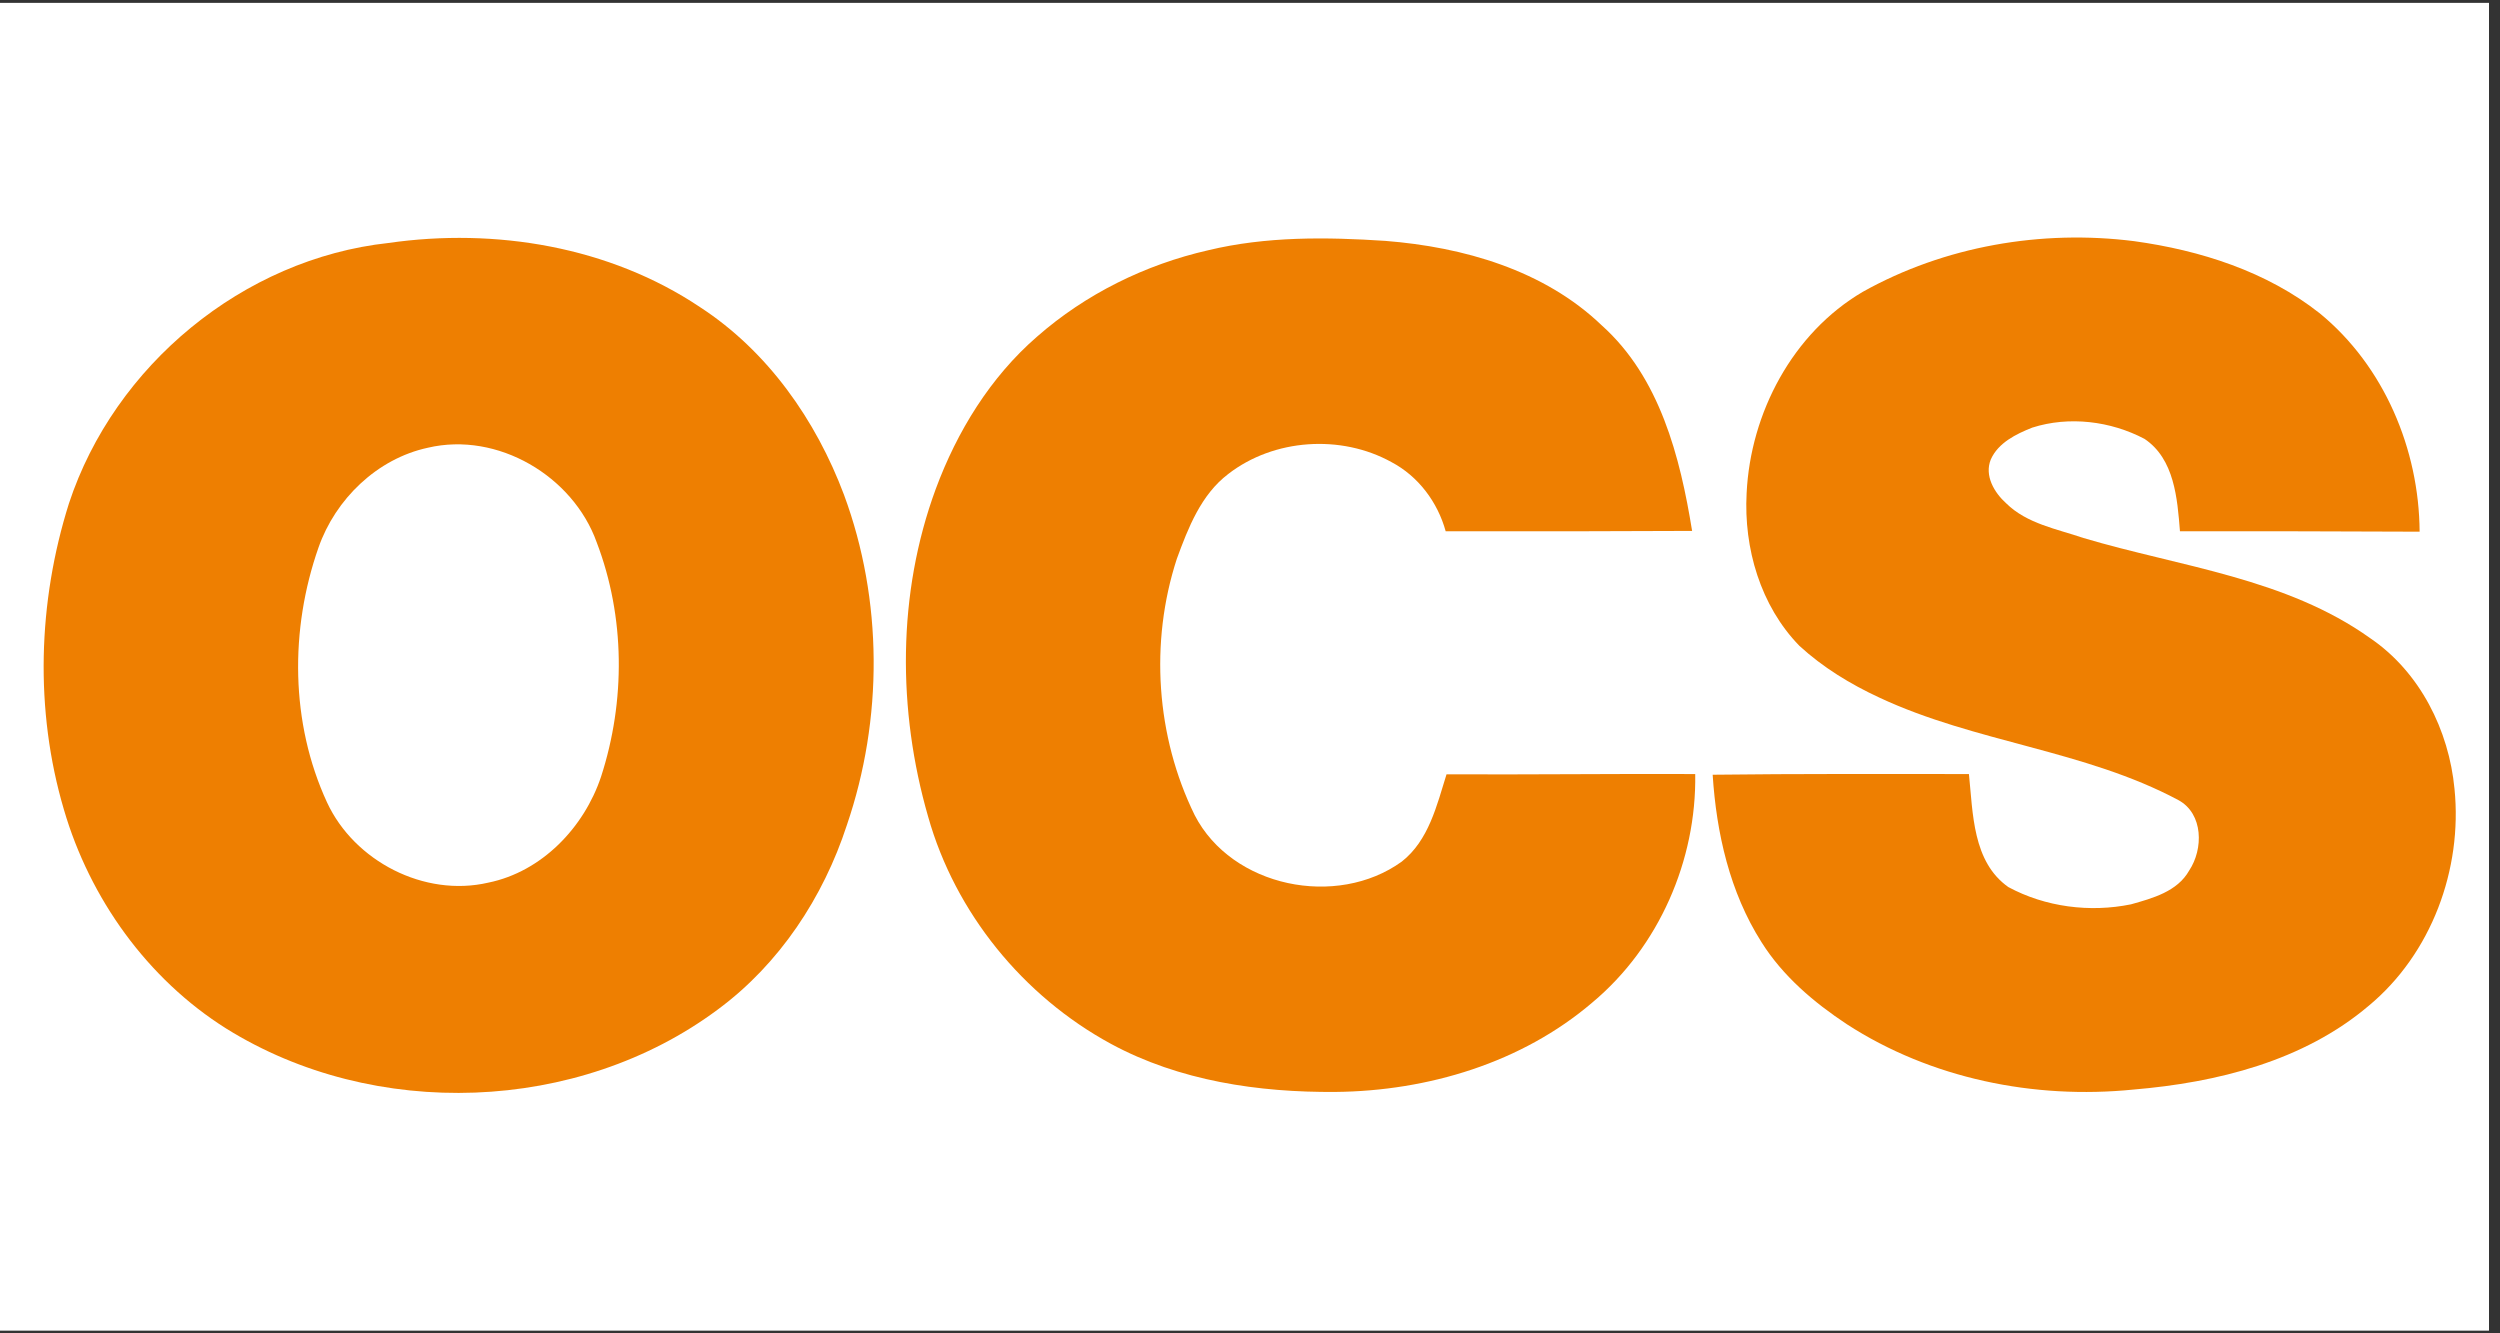
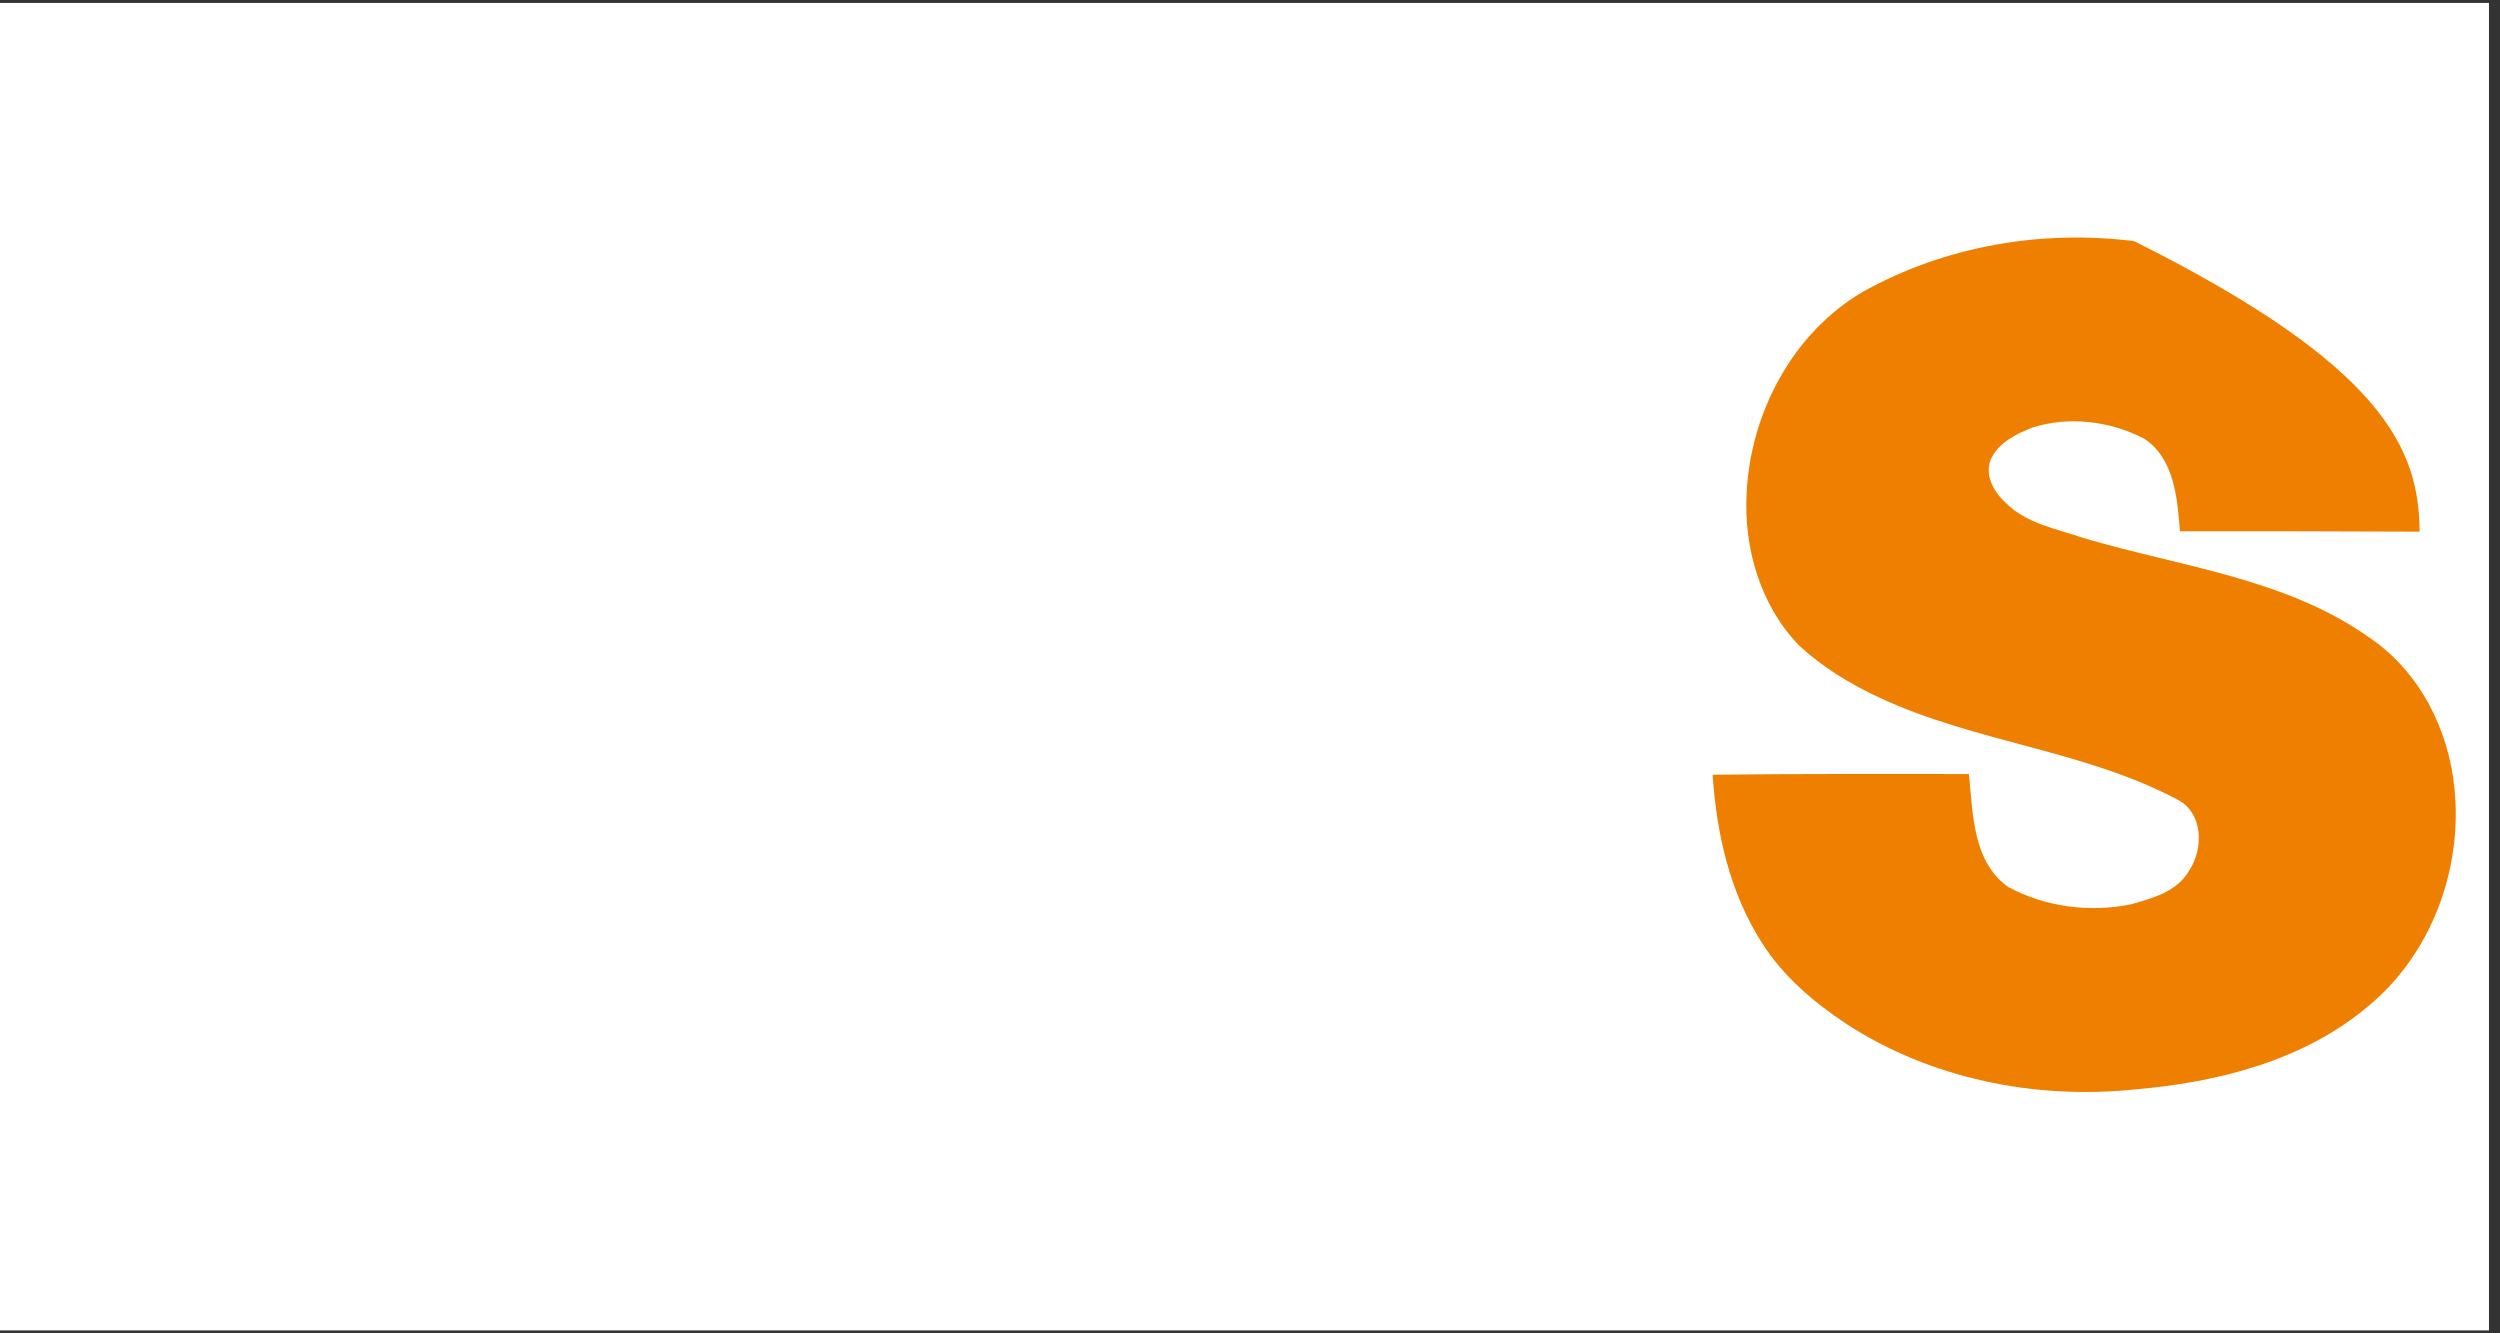
<svg xmlns="http://www.w3.org/2000/svg" width="150" viewBox="0 0 112.5 60" height="80" preserveAspectRatio="xMidYMid meet">
  <rect x="0" y="0" width="112.5" height="60" fill="#333333" stroke="none" />
  <defs>
    <clipPath id="01b14dfafa">
      <path d="M 0 0.133 L 112.004 0.133 L 112.004 59.867 L 0 59.867 Z M 0 0.133 " clip-rule="nonzero" />
    </clipPath>
  </defs>
  <g clip-path="url(#01b14dfafa)">
    <path fill="#ffffff" d="M 0 0.133 L 112.004 0.133 L 112.004 59.867 L 0 59.867 Z M 0 0.133 " fill-opacity="1" fill-rule="nonzero" />
-     <path fill="#ffffff" d="M 0 0.133 L 112.004 0.133 L 112.004 59.867 L 0 59.867 Z M 0 0.133 " fill-opacity="1" fill-rule="nonzero" />
  </g>
-   <path fill="#ee7f01" d="M 17.48 10.934 C 22.289 10.242 27.43 11.094 31.5 13.82 C 34.547 15.801 36.719 18.906 37.98 22.266 C 39.734 27.008 39.742 32.352 38.109 37.129 C 37.051 40.379 35.078 43.375 32.309 45.422 C 26.016 50.113 16.828 50.43 10.18 46.285 C 6.629 44.051 4.043 40.43 2.875 36.43 C 1.555 31.957 1.703 27.09 3.102 22.656 C 5.148 16.445 10.941 11.648 17.48 10.934 M 19.254 20.148 C 16.969 20.641 15.094 22.461 14.332 24.641 C 13.039 28.328 13.066 32.531 14.715 36.105 C 15.941 38.754 19.098 40.387 21.973 39.719 C 24.387 39.227 26.285 37.234 27.047 34.953 C 28.152 31.547 28.133 27.762 26.852 24.406 C 25.785 21.422 22.391 19.41 19.254 20.148 Z M 19.254 20.148 " fill-opacity="1" fill-rule="nonzero" />
-   <path fill="#ee7f01" d="M 54.367 11.262 C 56.973 10.633 59.684 10.664 62.344 10.84 C 65.852 11.117 69.484 12.152 72.078 14.641 C 74.695 16.984 75.605 20.559 76.145 23.891 C 72.445 23.91 68.75 23.914 65.055 23.906 C 64.695 22.598 63.824 21.43 62.613 20.793 C 60.344 19.539 57.328 19.738 55.273 21.328 C 54.047 22.258 53.469 23.75 52.957 25.148 C 51.734 28.902 52.02 33.137 53.762 36.684 C 55.434 39.93 60.156 40.883 63.078 38.773 C 64.293 37.82 64.656 36.242 65.094 34.844 C 68.824 34.863 72.555 34.816 76.285 34.832 C 76.348 38.711 74.652 42.605 71.664 45.105 C 68.484 47.828 64.25 49.094 60.105 49.137 C 56.637 49.164 53.07 48.641 49.992 46.973 C 46.039 44.828 42.984 41.074 41.766 36.75 C 40.383 31.957 40.375 26.711 42.109 22.004 C 43.07 19.41 44.566 16.969 46.672 15.145 C 48.855 13.23 51.539 11.906 54.367 11.262 Z M 54.367 11.262 " fill-opacity="1" fill-rule="nonzero" />
-   <path fill="#ee7f01" d="M 83.824 13.133 C 87.504 11.074 91.867 10.324 96.035 10.852 C 99.012 11.262 102.004 12.215 104.387 14.098 C 107.285 16.469 108.859 20.219 108.883 23.926 C 105.289 23.906 101.691 23.906 98.098 23.906 C 97.98 22.438 97.852 20.656 96.504 19.75 C 94.977 18.945 93.109 18.715 91.453 19.242 C 90.723 19.531 89.918 19.926 89.586 20.676 C 89.289 21.402 89.742 22.168 90.277 22.648 C 91.211 23.57 92.559 23.801 93.758 24.211 C 98.117 25.508 102.879 26.012 106.672 28.727 C 108.898 30.246 110.203 32.859 110.453 35.504 C 110.816 39.117 109.414 42.922 106.59 45.262 C 103.656 47.75 99.762 48.715 96 49.031 C 91.535 49.48 86.883 48.539 83.102 46.086 C 81.613 45.102 80.219 43.914 79.266 42.395 C 77.84 40.152 77.238 37.488 77.07 34.863 C 80.914 34.816 84.758 34.832 88.602 34.832 C 88.785 36.594 88.762 38.781 90.375 39.918 C 92.039 40.816 94.043 41.074 95.895 40.695 C 96.863 40.422 97.98 40.121 98.512 39.176 C 99.156 38.211 99.156 36.625 98.035 36.008 C 93.812 33.75 88.887 33.414 84.57 31.391 C 83.27 30.789 82.027 30.031 80.973 29.062 C 79.219 27.262 78.465 24.668 78.598 22.195 C 78.77 18.59 80.664 14.988 83.824 13.133 Z M 83.824 13.133 " fill-opacity="1" fill-rule="nonzero" />
+   <path fill="#ee7f01" d="M 83.824 13.133 C 87.504 11.074 91.867 10.324 96.035 10.852 C 107.285 16.469 108.859 20.219 108.883 23.926 C 105.289 23.906 101.691 23.906 98.098 23.906 C 97.98 22.438 97.852 20.656 96.504 19.75 C 94.977 18.945 93.109 18.715 91.453 19.242 C 90.723 19.531 89.918 19.926 89.586 20.676 C 89.289 21.402 89.742 22.168 90.277 22.648 C 91.211 23.57 92.559 23.801 93.758 24.211 C 98.117 25.508 102.879 26.012 106.672 28.727 C 108.898 30.246 110.203 32.859 110.453 35.504 C 110.816 39.117 109.414 42.922 106.59 45.262 C 103.656 47.75 99.762 48.715 96 49.031 C 91.535 49.48 86.883 48.539 83.102 46.086 C 81.613 45.102 80.219 43.914 79.266 42.395 C 77.84 40.152 77.238 37.488 77.07 34.863 C 80.914 34.816 84.758 34.832 88.602 34.832 C 88.785 36.594 88.762 38.781 90.375 39.918 C 92.039 40.816 94.043 41.074 95.895 40.695 C 96.863 40.422 97.98 40.121 98.512 39.176 C 99.156 38.211 99.156 36.625 98.035 36.008 C 93.812 33.75 88.887 33.414 84.57 31.391 C 83.27 30.789 82.027 30.031 80.973 29.062 C 79.219 27.262 78.465 24.668 78.598 22.195 C 78.77 18.59 80.664 14.988 83.824 13.133 Z M 83.824 13.133 " fill-opacity="1" fill-rule="nonzero" />
</svg>